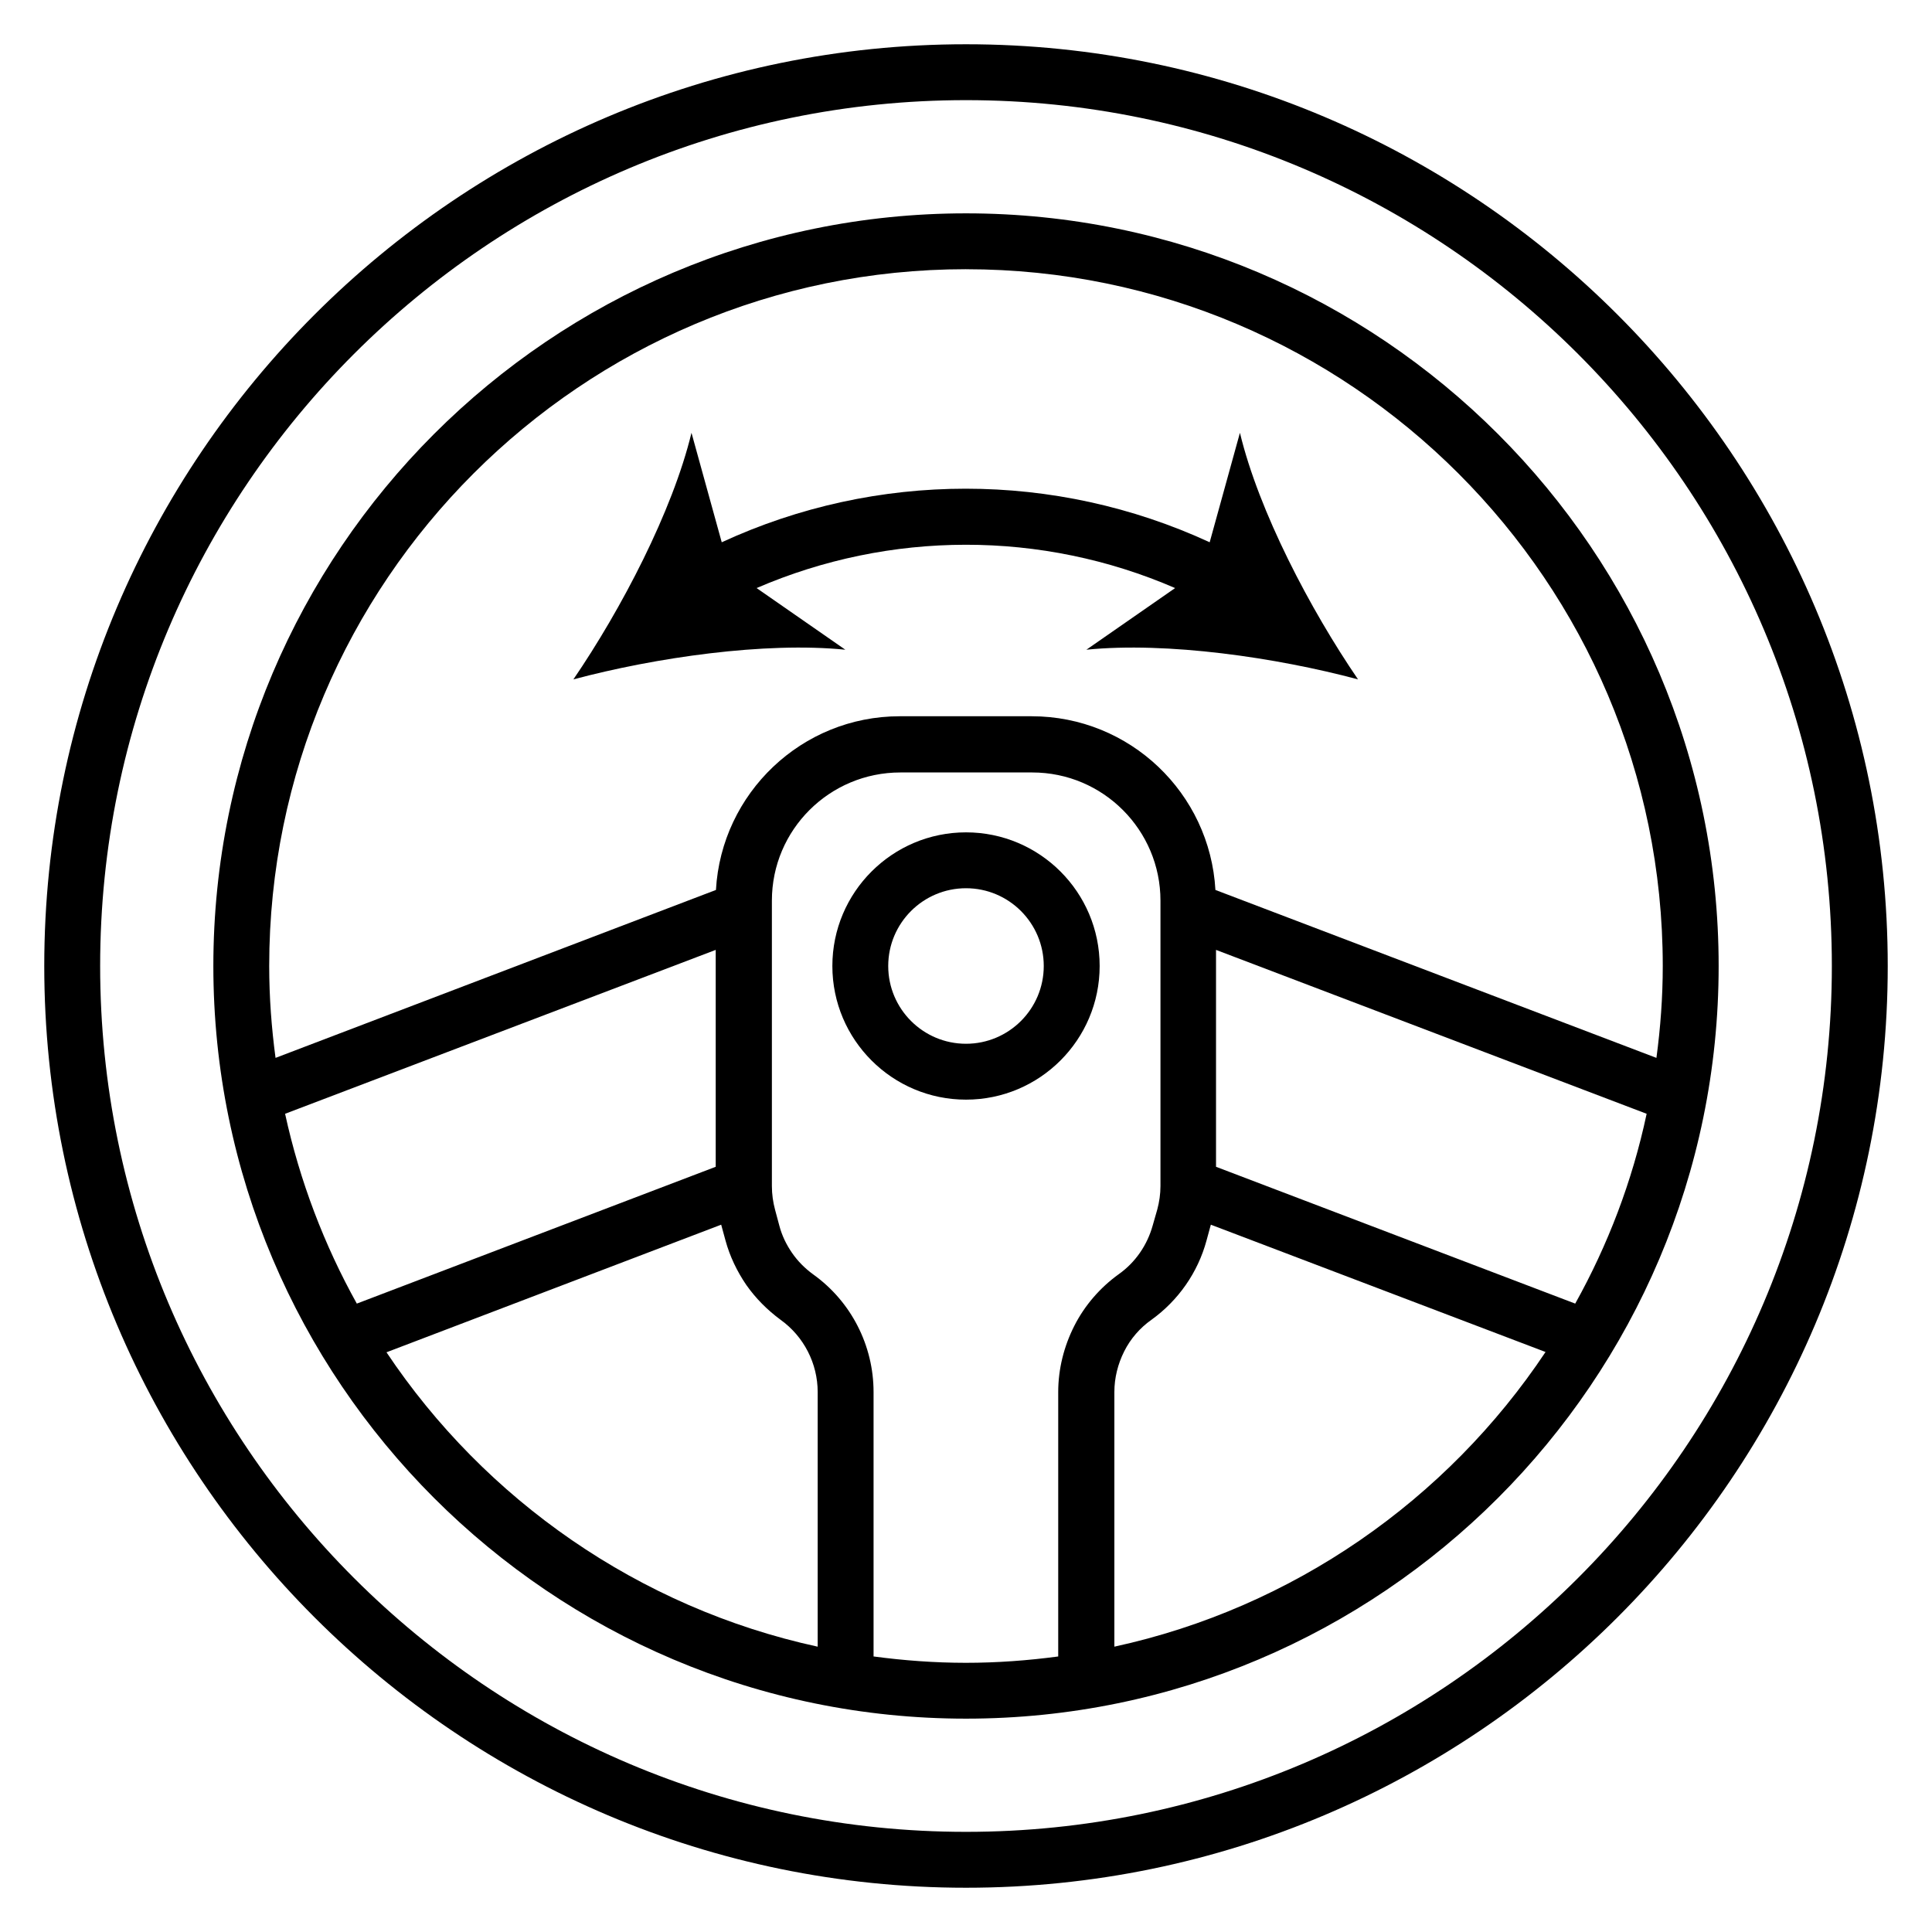
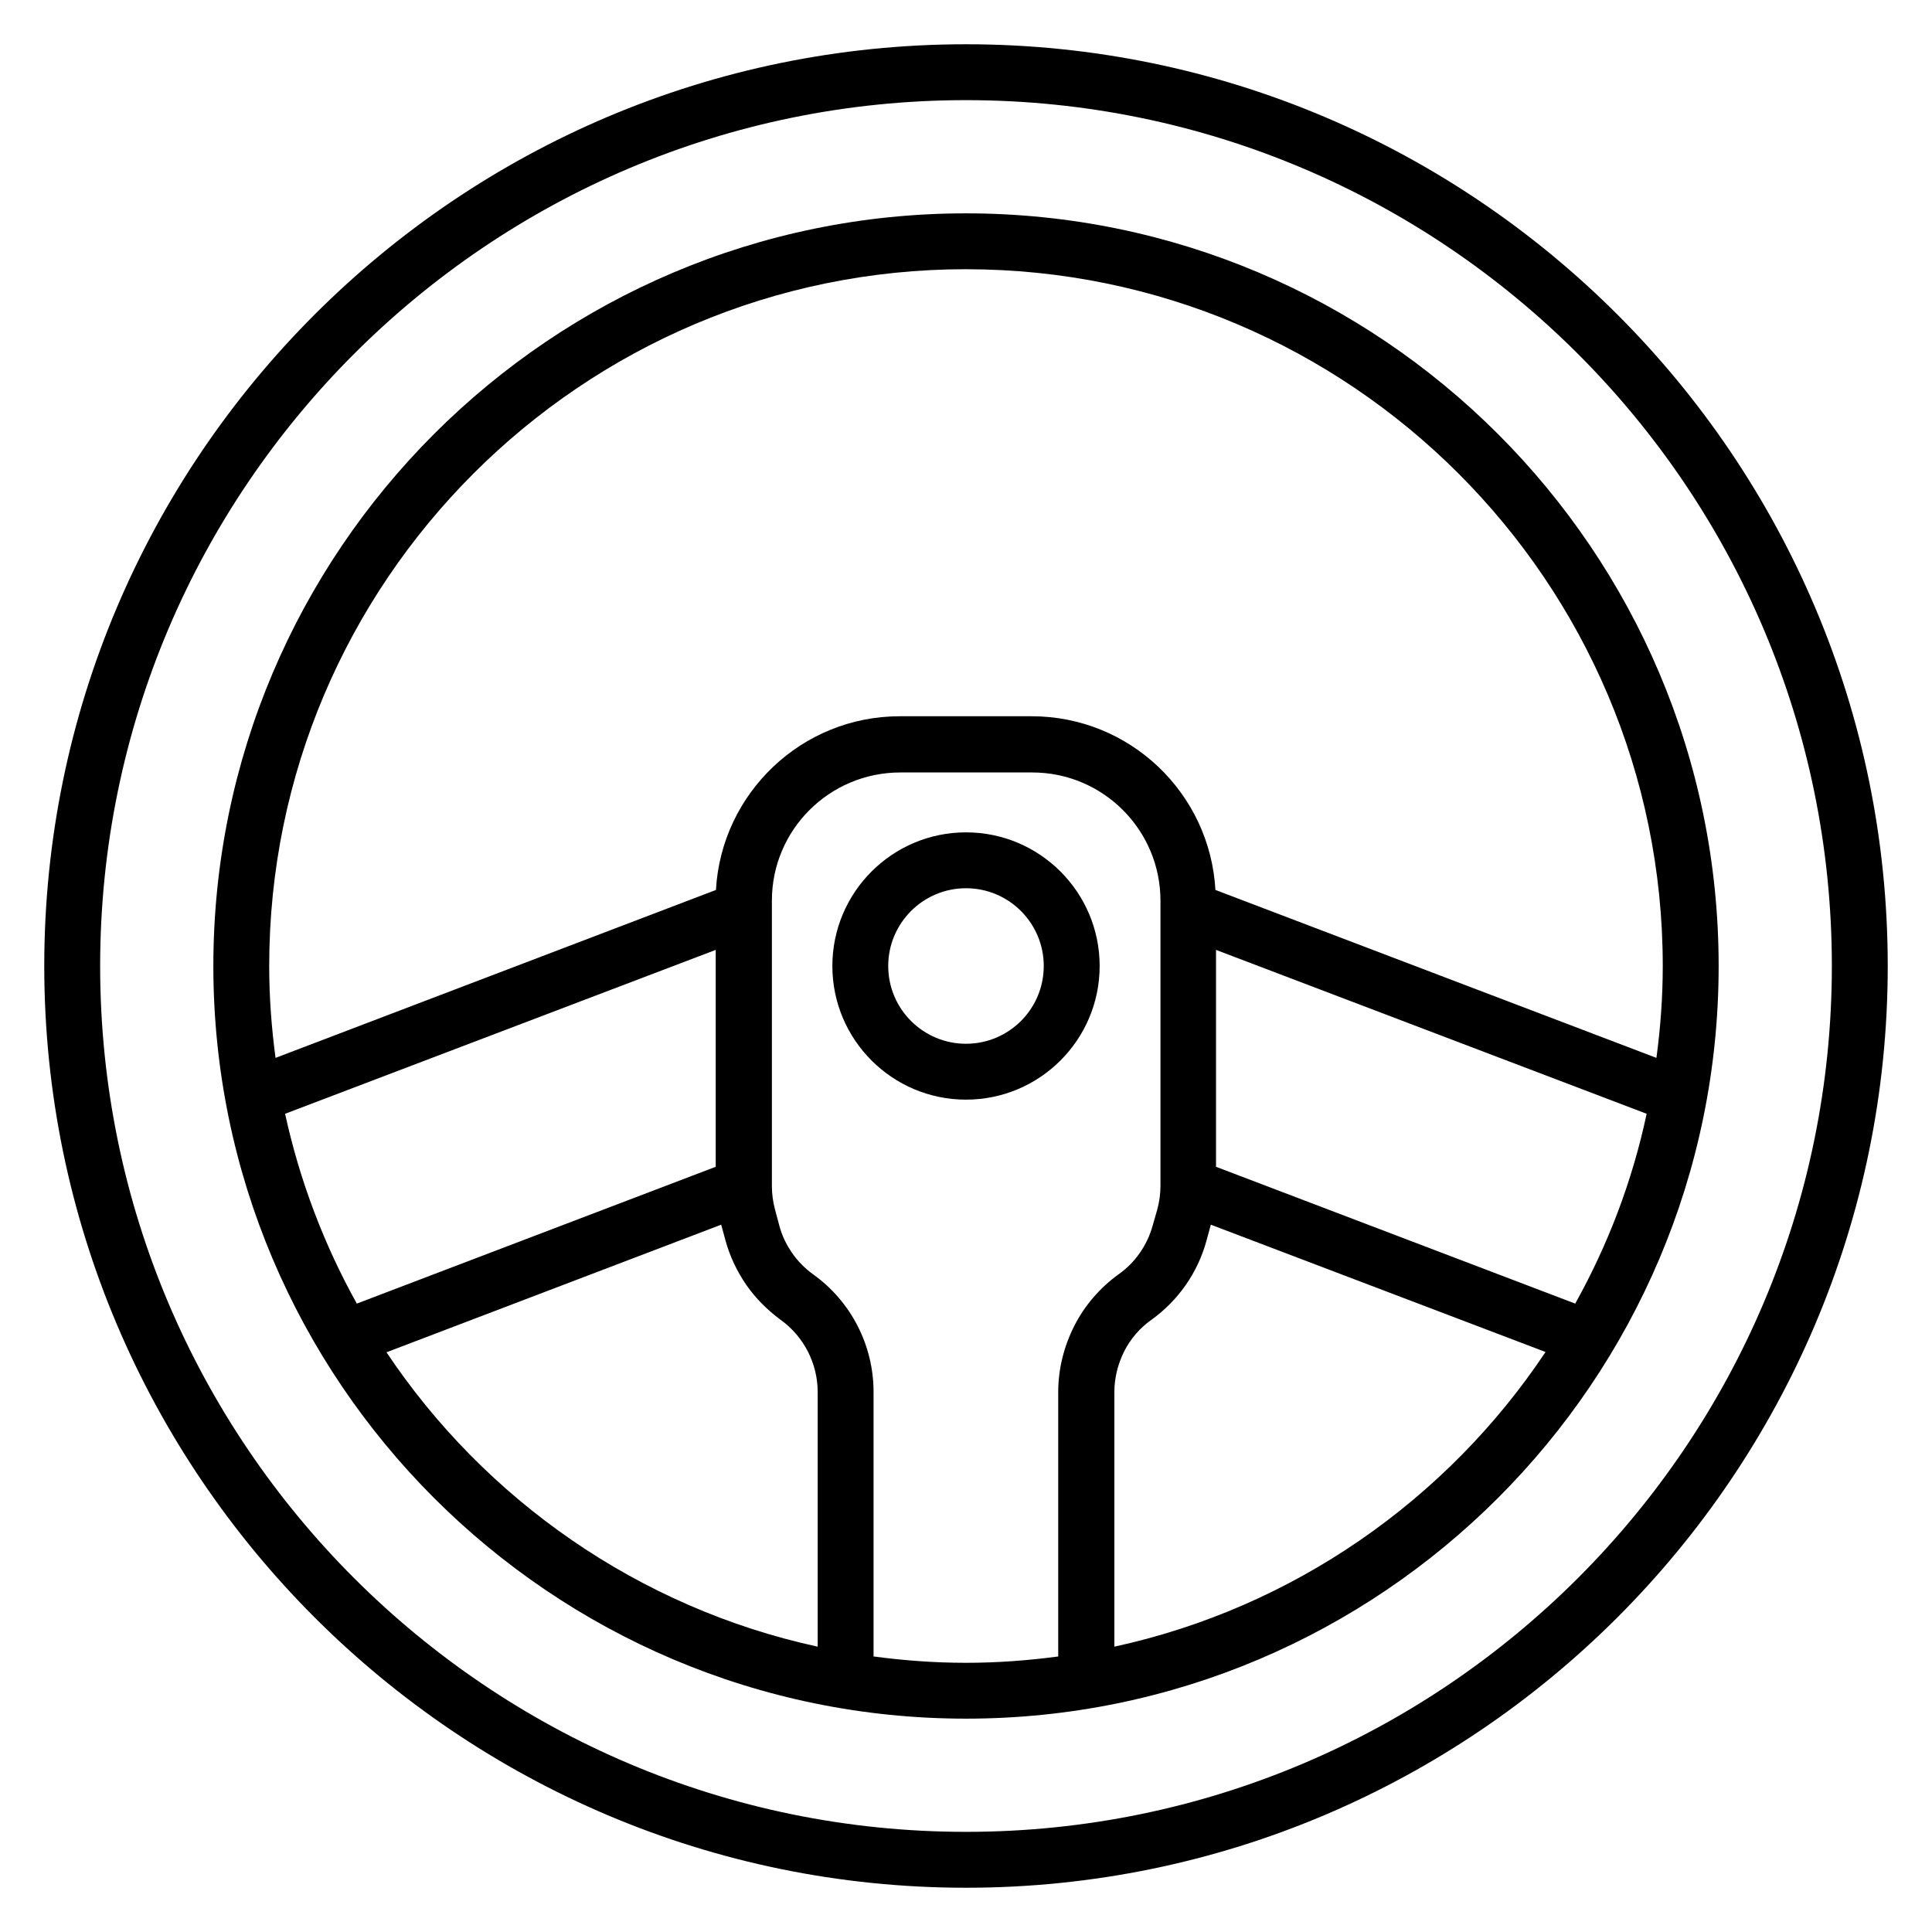
<svg xmlns="http://www.w3.org/2000/svg" fill="#000000" width="800px" height="800px" version="1.1" viewBox="144 144 512 512">
  <g>
    <path d="m400 155.73c-134.66 0-244.27 109.62-244.27 244.27s109.62 244.27 244.27 244.27c134.66 0 244.27-109.62 244.27-244.27 0.004-134.66-109.61-244.27-244.27-244.27zm0 473.73c-126.57 0-229.46-102.9-229.46-229.46 0-126.57 102.9-229.46 229.46-229.46 126.56 0 229.46 102.9 229.46 229.46 0 126.56-102.9 229.46-229.46 229.46z" />
    <path d="m400 200.54c-110 0-199.46 89.465-199.46 199.46s89.465 199.46 199.46 199.46c110 0 199.46-89.465 199.46-199.46 0-110-89.465-199.46-199.46-199.46zm0 14.809c101.83 0 184.65 82.824 184.65 184.65 0 8.246-0.609 16.41-1.68 24.352l-116.87-44.504c-1.449-25.648-22.672-46.031-48.703-46.031h-34.961c-25.953 0-47.25 20.383-48.703 46.031l-116.71 44.504c-1.066-7.938-1.68-16.105-1.68-24.348 0-101.83 82.824-184.66 184.66-184.66zm161.45 274.12-95.191-36.258v-57.48l114.12 43.434c-3.812 17.941-10.301 34.812-18.93 50.305zm-322.89 0c-8.625-15.496-15.113-32.441-19.008-50.305l114.12-43.434v57.48zm7.863 12.902 88.699-33.816 1.145 4.199c1.145 4.199 3.055 8.168 5.496 11.754 2.519 3.586 5.574 6.641 9.082 9.238 6.184 4.426 9.848 11.602 9.848 19.16v67.48c-47.402-10.305-88.164-38.934-114.27-78.016zm129.08 80.609v-70.074c0-12.367-5.953-23.969-15.953-31.145-2.215-1.602-4.121-3.512-5.648-5.727-1.527-2.215-2.672-4.582-3.359-7.176l-1.145-4.273c-0.535-1.984-0.84-4.121-0.84-6.258v-75.648c0-18.777 15.266-33.969 34.047-33.969h34.961c18.777 0 33.969 15.266 33.969 33.969v75.648c0 2.062-0.305 4.199-0.84 6.184l-1.223 4.273c-1.449 5.191-4.582 9.77-9.008 12.902-4.887 3.512-9.008 8.246-11.754 13.664-2.75 5.418-4.273 11.449-4.273 17.559v70.074c-8.016 1.07-16.184 1.68-24.504 1.68-8.246-0.004-16.414-0.613-24.43-1.684zm63.816-2.594v-67.48c0-3.742 0.918-7.406 2.594-10.762 1.68-3.359 4.199-6.258 7.25-8.398 7.098-5.113 12.289-12.52 14.578-20.992l1.145-4.199 88.699 33.738c-26.102 39.16-66.863 67.789-114.27 78.094z" />
    <path d="m435.42 400c0-19.543-15.879-35.418-35.418-35.418-19.543 0-35.418 15.879-35.418 35.418 0 19.543 15.879 35.418 35.418 35.418s35.418-15.879 35.418-35.418zm-56.031 0c0-11.375 9.238-20.609 20.609-20.609 11.375 0 20.609 9.238 20.609 20.609 0 11.375-9.238 20.609-20.609 20.609s-20.609-9.238-20.609-20.609z" />
-     <path d="m368.02 316.18-23.512-16.336c35.344-15.266 75.496-15.344 110.91 0l-23.512 16.336c21.375-2.137 50.305 2.062 71.984 7.863-12.672-18.551-26.258-44.426-31.297-65.344l-8.016 29.008c-40.992-18.93-88.32-18.93-129.31 0l-8.016-29.008c-5.039 20.84-18.625 46.793-31.297 65.344 21.758-5.805 50.766-10 72.062-7.863z" />
  </g>
</svg>